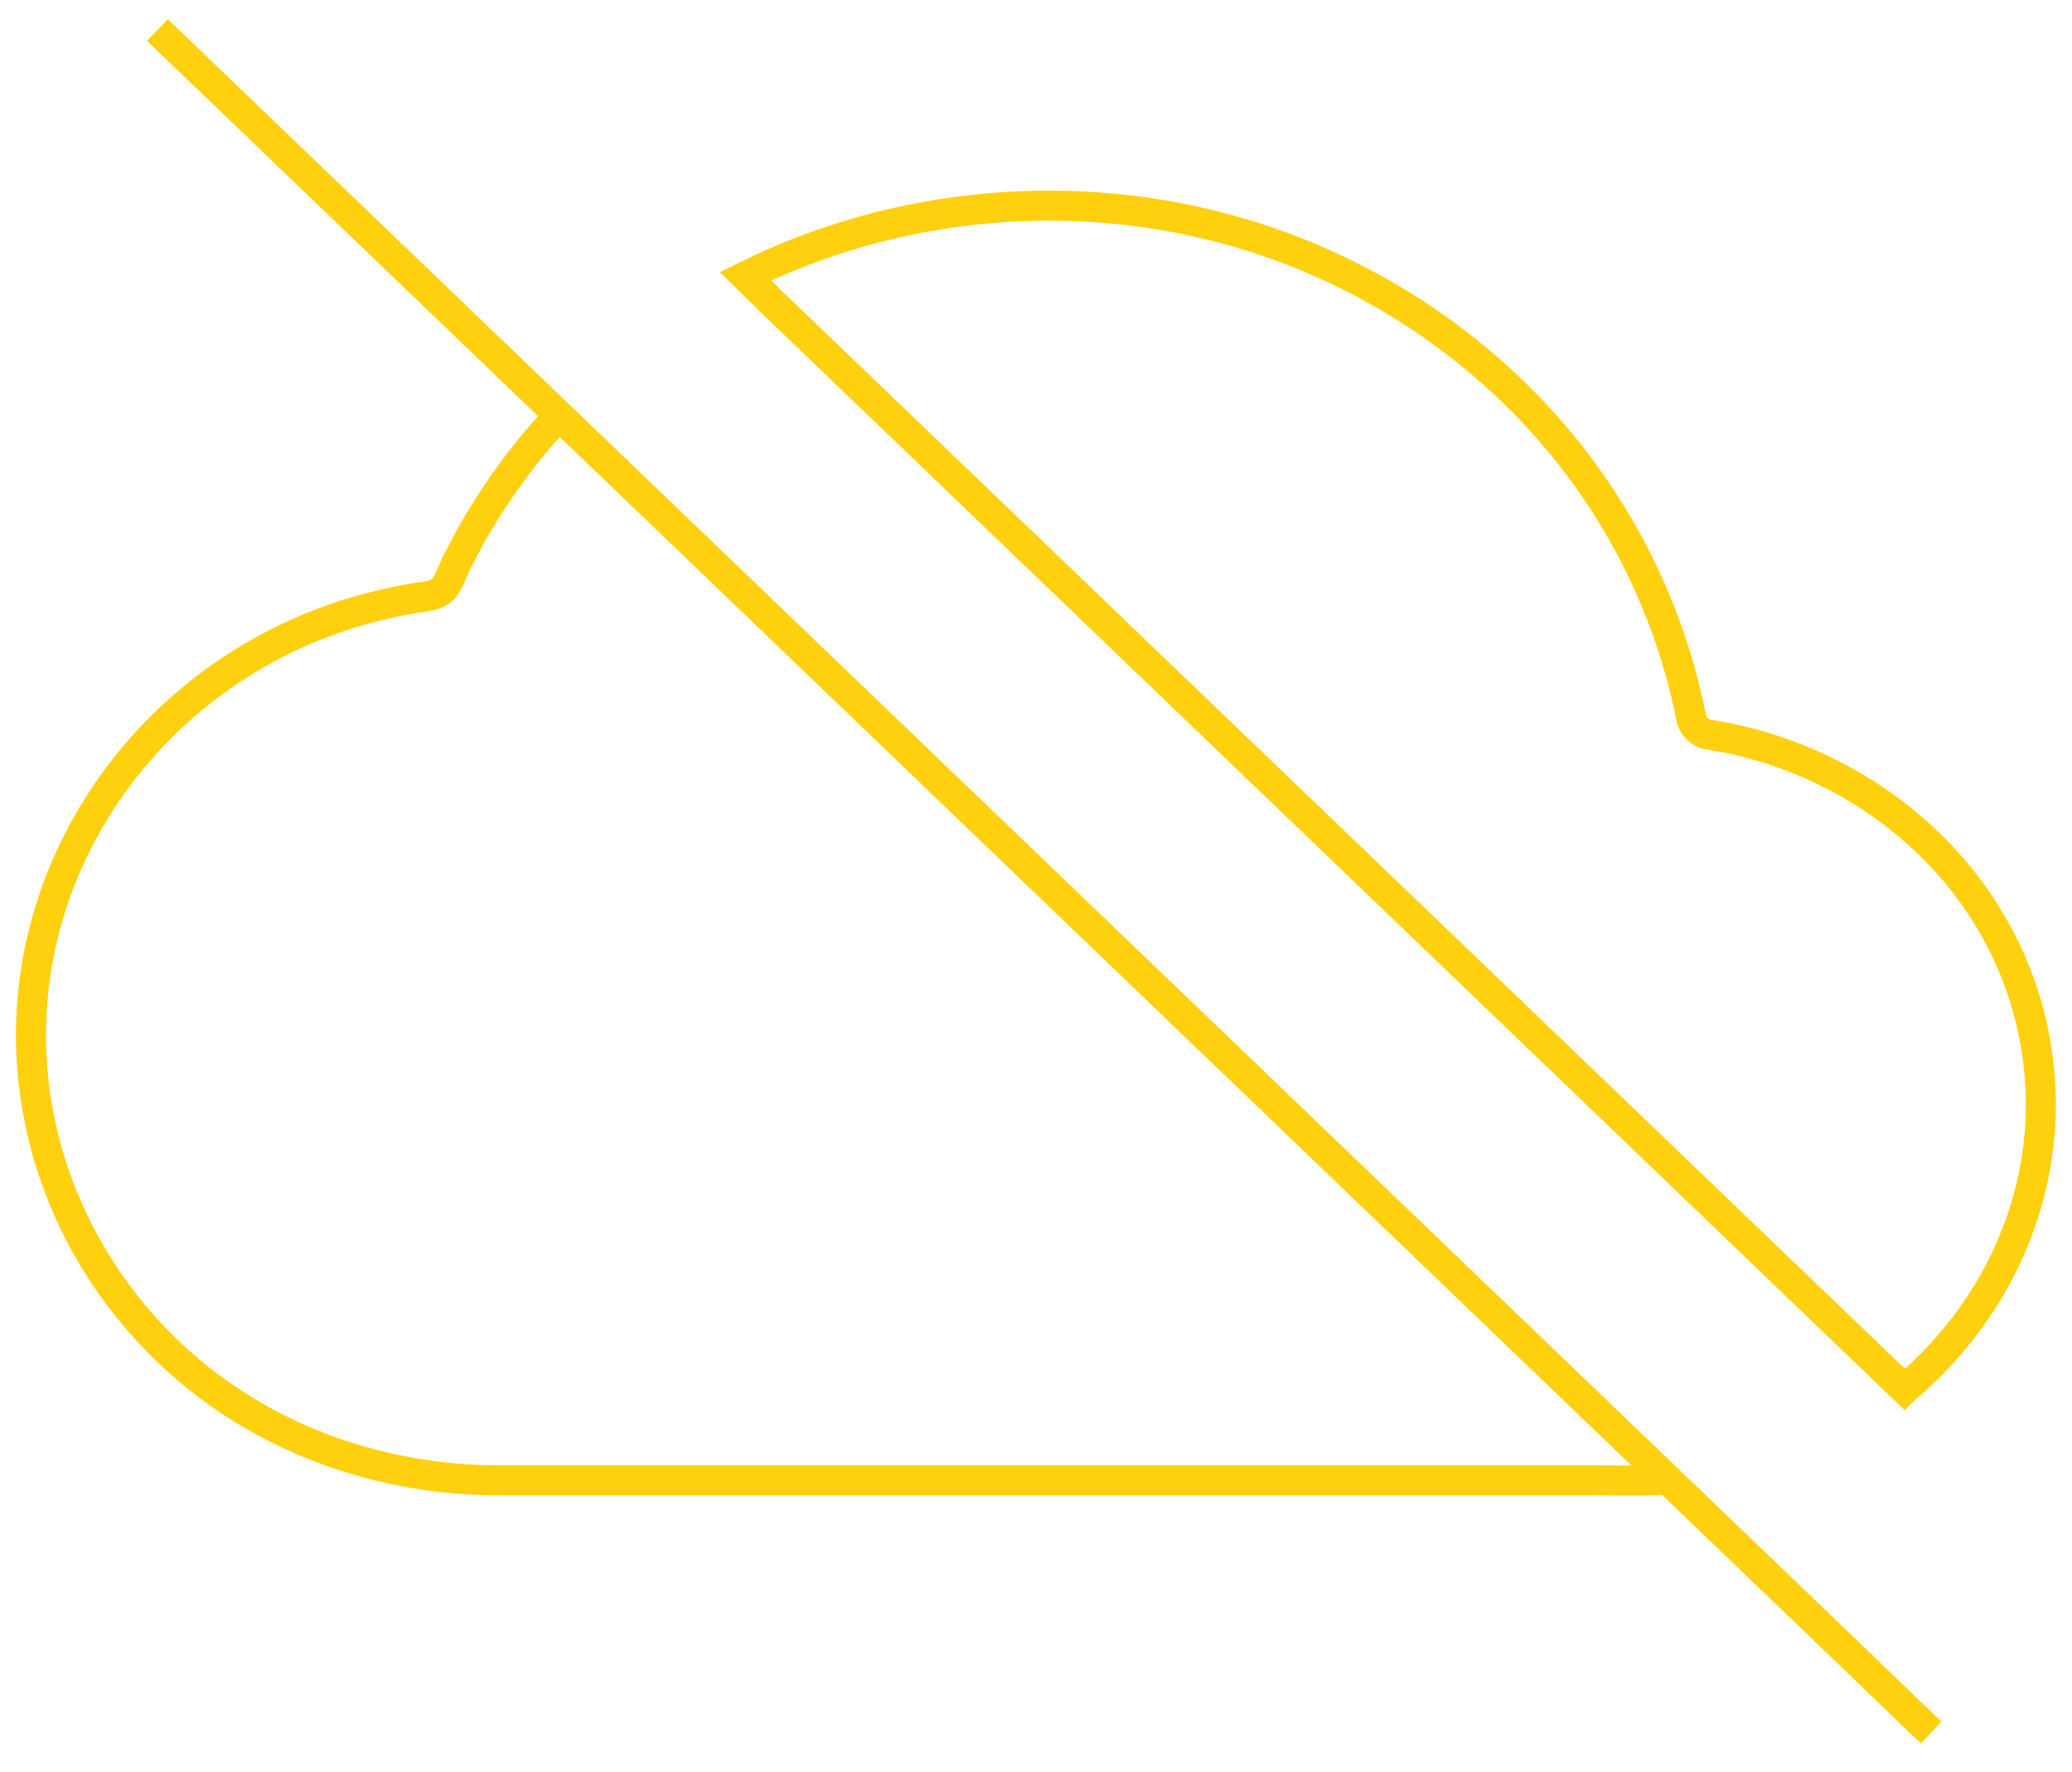
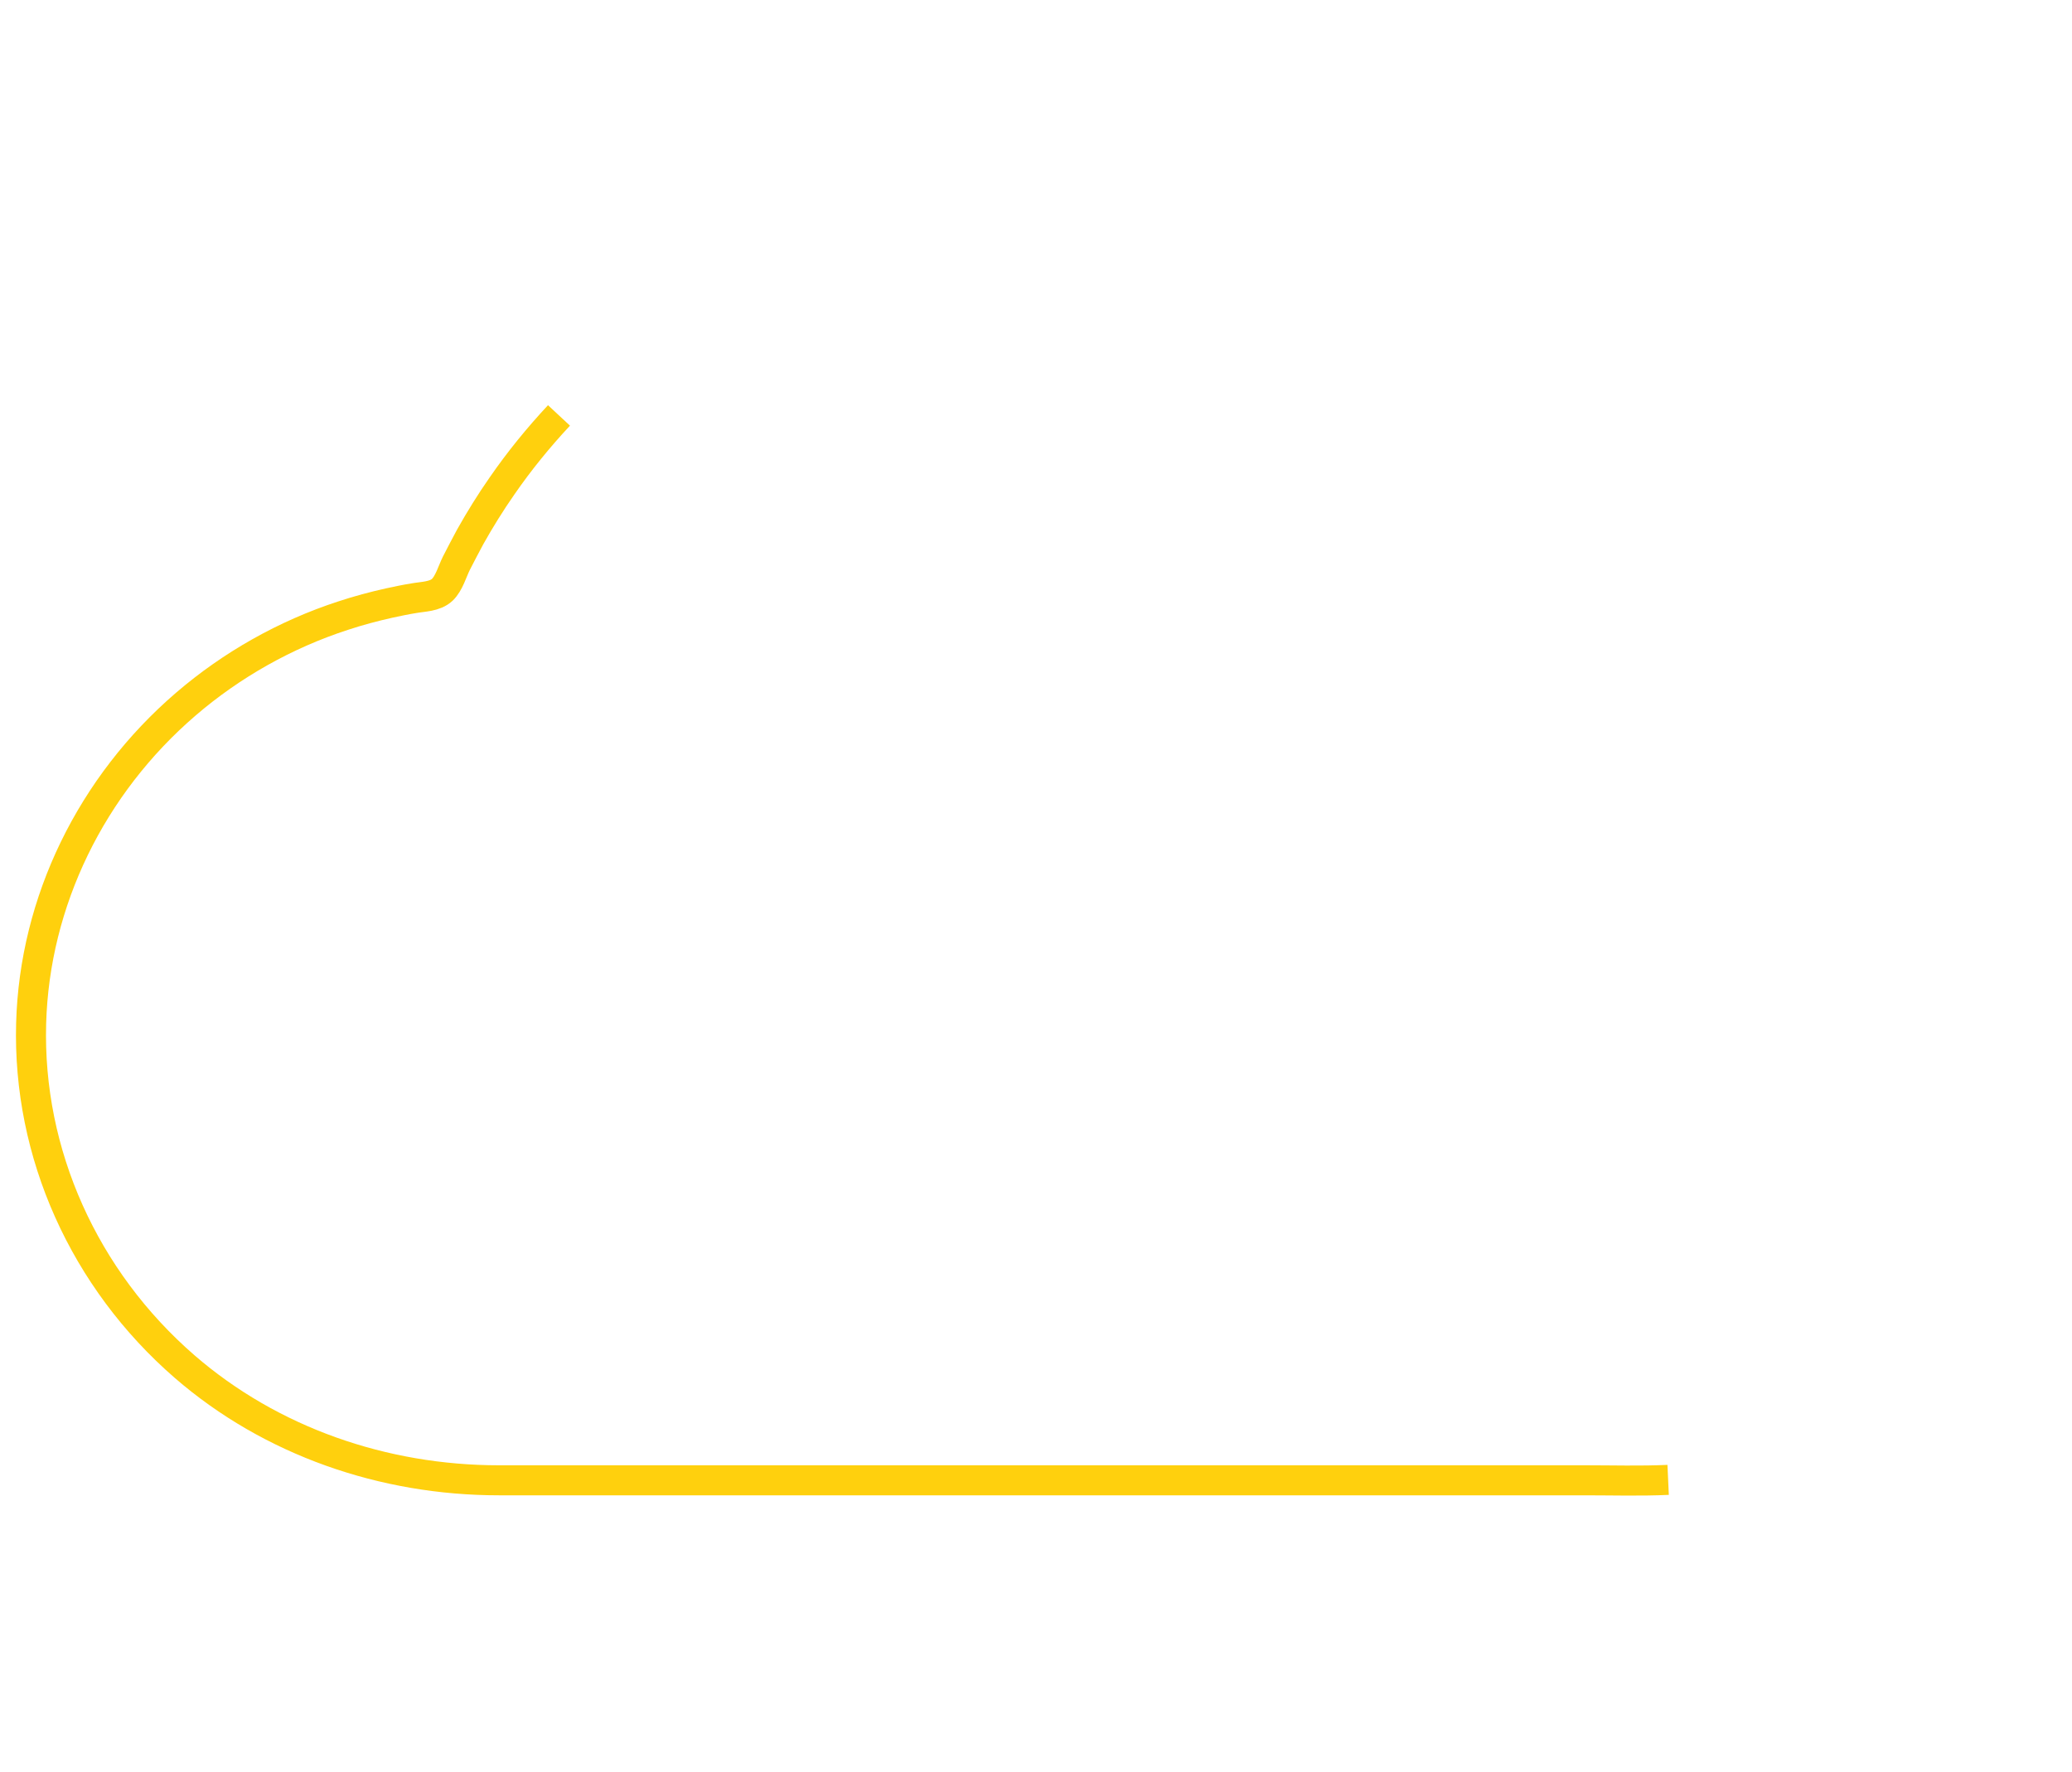
<svg xmlns="http://www.w3.org/2000/svg" width="69" height="59" viewBox="0 0 69 59" fill="none">
  <path d="M55.551 49.281C54.627 49.323 53.695 49.295 52.779 49.295H16.614C12.769 49.295 9.021 47.997 6.151 45.511C2.802 42.606 0.916 38.411 1.037 34.079C1.149 30.021 3.042 26.15 6.189 23.447C7.707 22.142 9.502 21.126 11.432 20.499C11.936 20.333 12.447 20.196 12.964 20.081C13.235 20.023 13.505 19.965 13.776 19.922C14.091 19.865 14.482 19.872 14.729 19.641C14.955 19.424 15.06 19.035 15.195 18.762C15.345 18.466 15.502 18.17 15.66 17.875C15.983 17.299 16.336 16.729 16.719 16.181C17.288 15.357 17.925 14.574 18.615 13.834" stroke="#FFD00D" stroke-miterlimit="10" />
-   <path d="M67.965 36.796C67.951 40.452 66.259 43.867 63.424 46.257L63.421 46.26L25.717 10.075C25.42 9.79 25.127 9.49 24.828 9.198C29.886 6.689 35.852 6.154 41.309 7.761C46.131 9.181 50.375 12.245 53.131 16.303C54.716 18.624 55.79 21.219 56.331 23.951C56.377 24.174 56.624 24.419 56.857 24.455C61.634 25.183 65.75 28.412 67.29 32.838C67.733 34.107 67.958 35.441 67.965 36.796" stroke="#FFD00D" stroke-miterlimit="10" />
-   <path d="M5.242 1C5.768 1.505 6.301 2.016 6.827 2.521C8.269 3.905 9.703 5.282 11.146 6.666C13.264 8.698 15.389 10.738 17.507 12.771L25.266 20.217L33.76 28.369L42.368 36.63L57.149 50.815L62.008 55.479C62.774 56.214 63.533 56.964 64.314 57.692" stroke="#FFD00D" stroke-miterlimit="10" />
</svg>